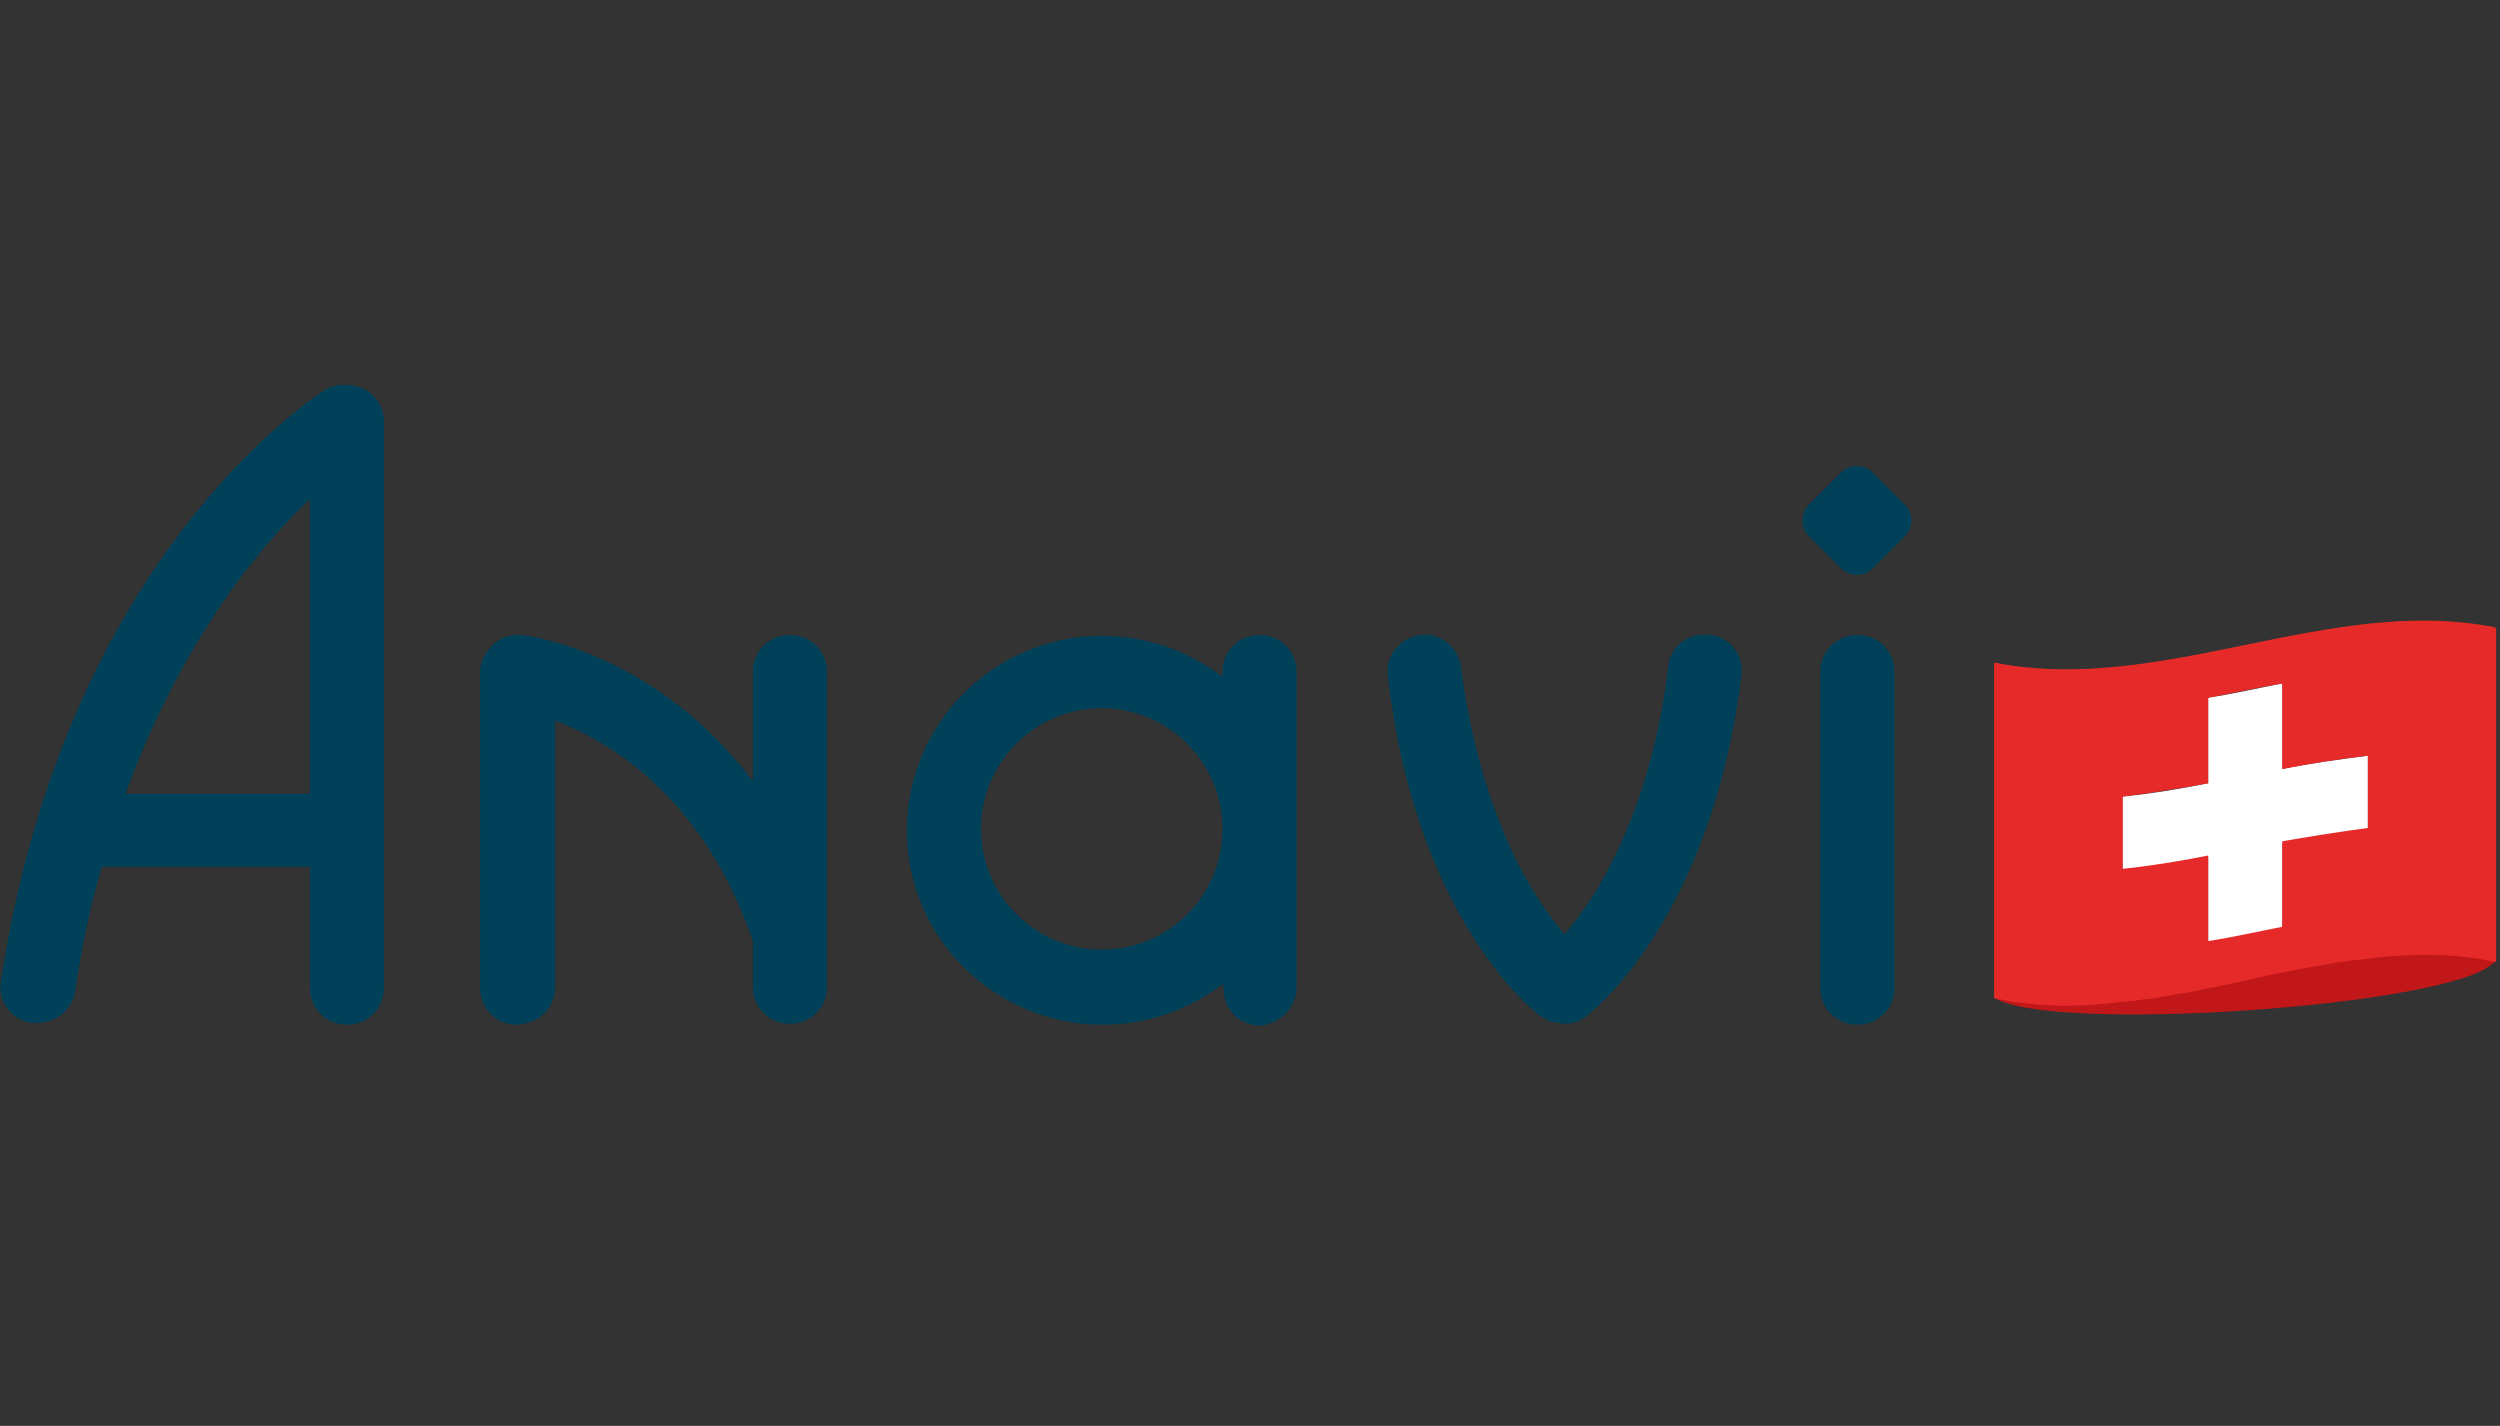
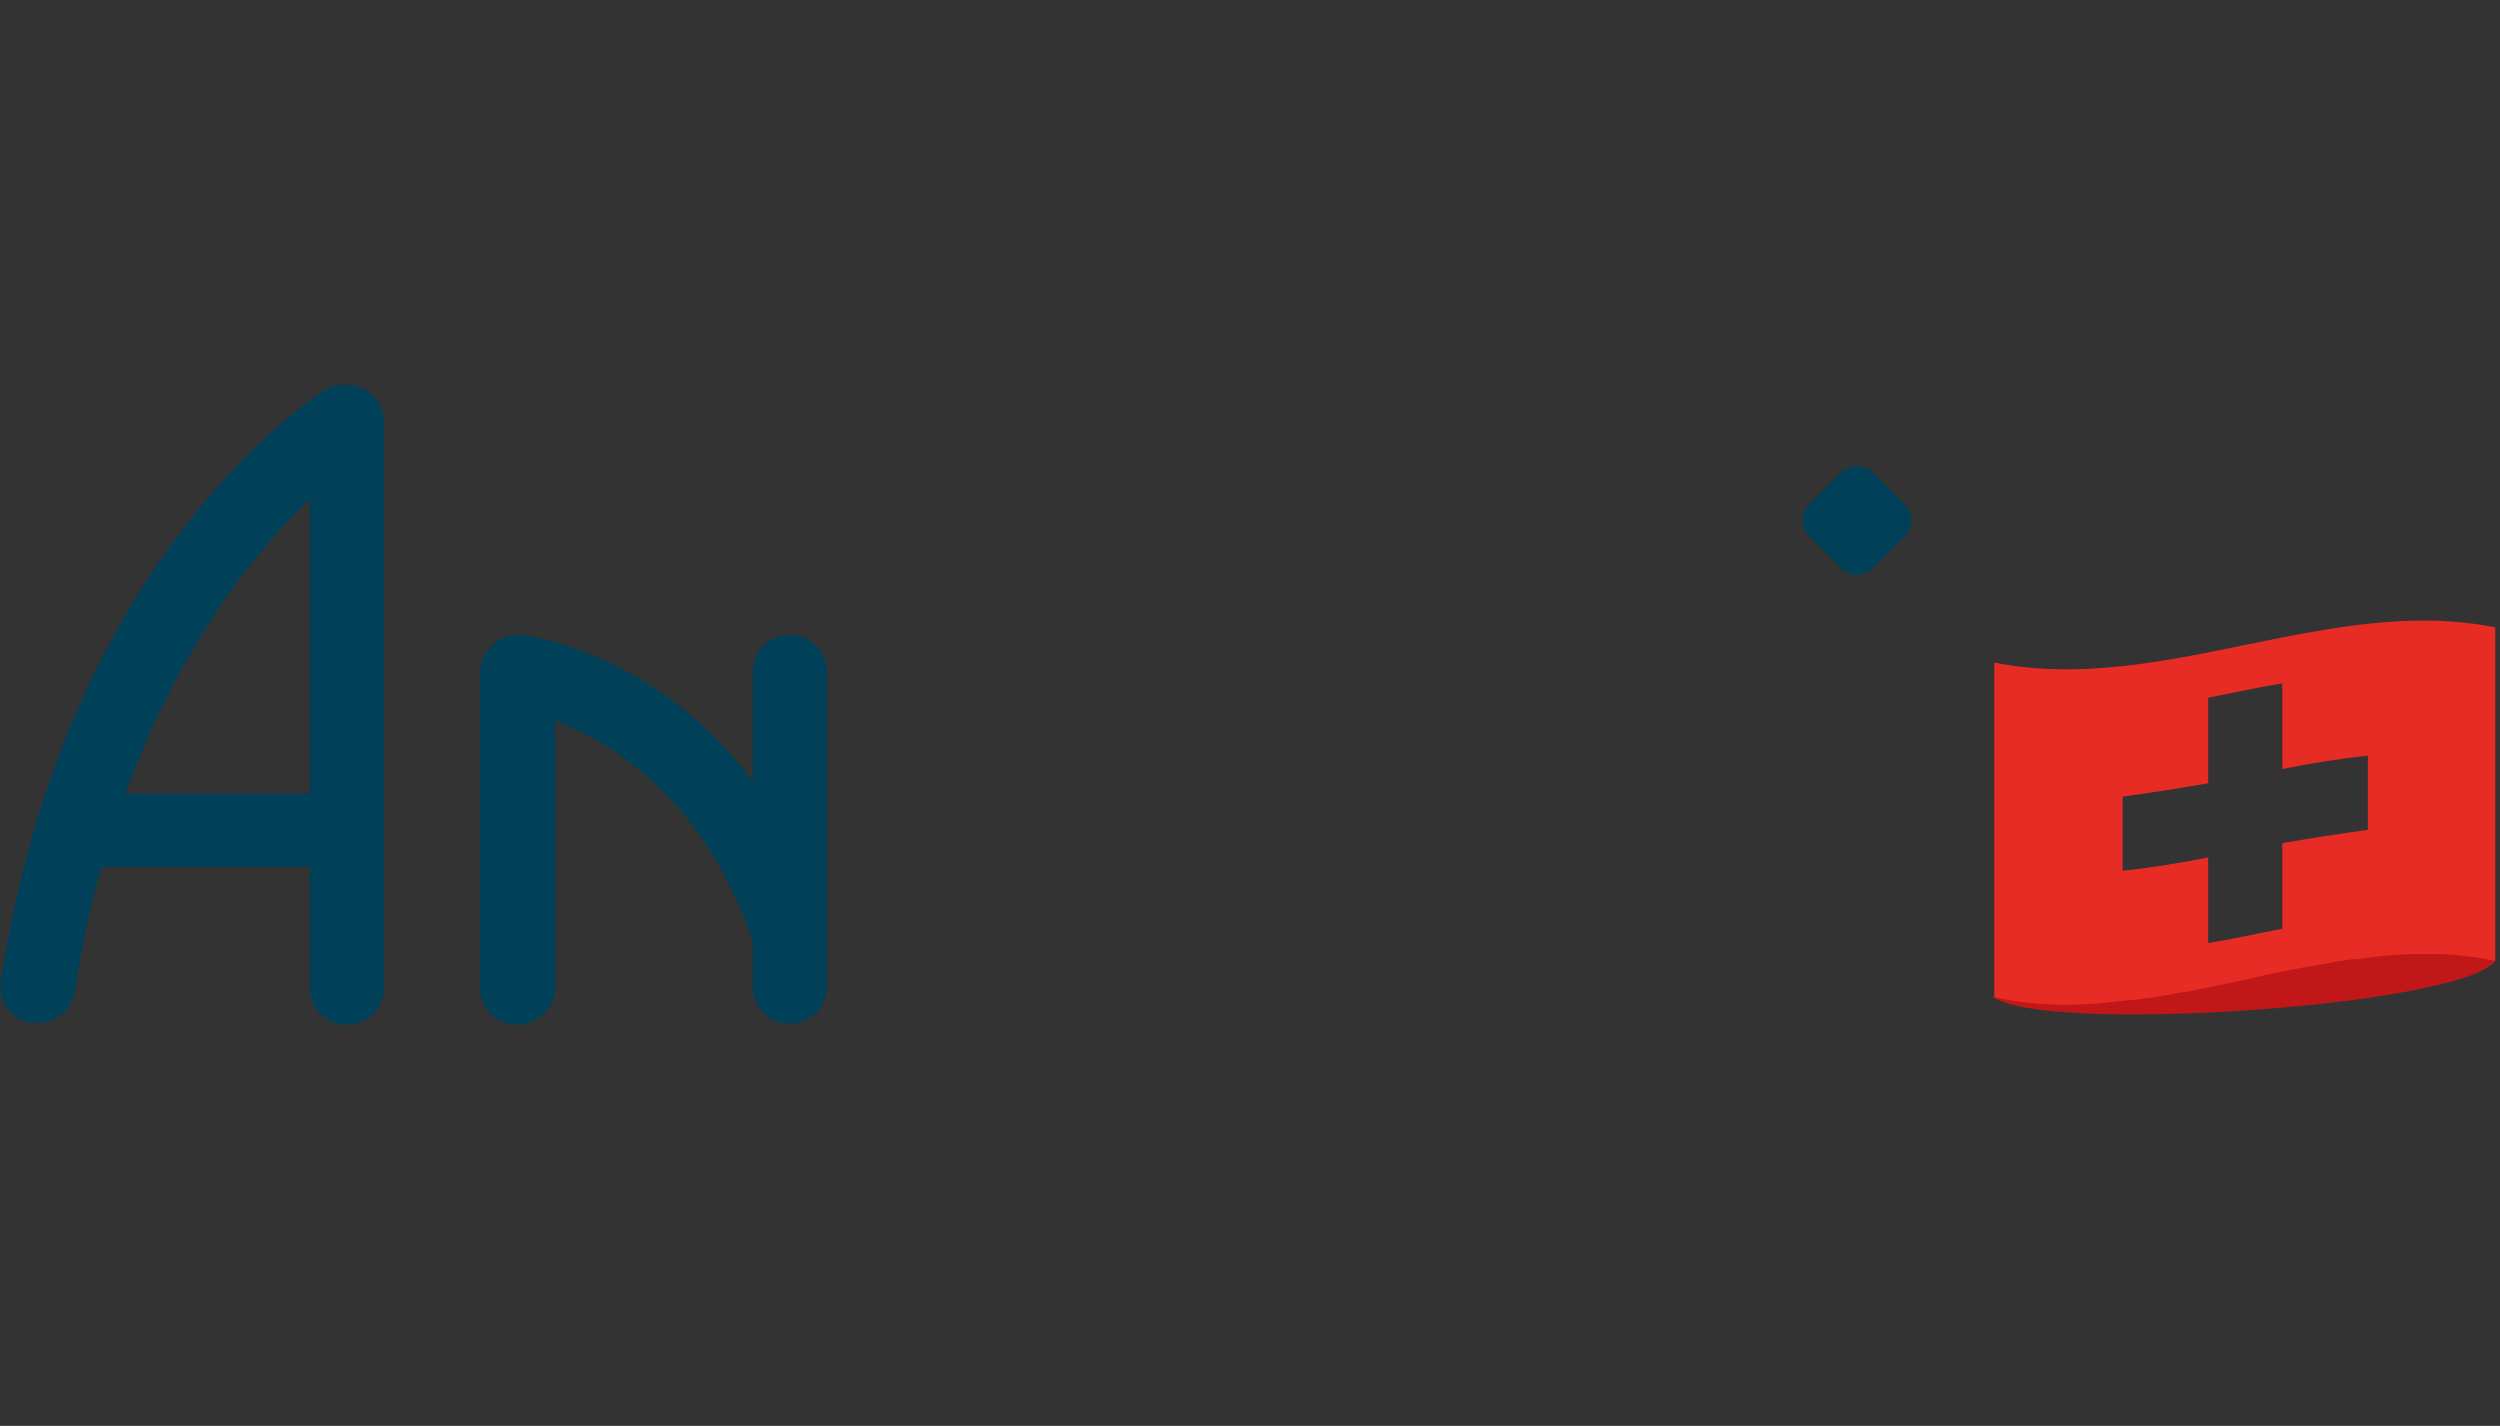
<svg xmlns="http://www.w3.org/2000/svg" version="1.1" id="Calque_1" x="0px" y="0px" viewBox="0 0 263 150" style="enable-background:new 0 0 263 150;" xml:space="preserve">
  <rect x="0" y="0" width="263" height="150" fill="#333333" stroke="none" />
  <style type="text/css"> .st0{fill:#004159;} .st1{fill:#C11718;} .st2{fill-rule:evenodd;clip-rule:evenodd;fill:#E62C25;} .st3{fill-rule:evenodd;clip-rule:evenodd;fill:#FFFFFF;} .st4{fill-rule:evenodd;clip-rule:evenodd;fill:#E62A29;} </style>
  <g>
    <g>
      <path class="st0" d="M58.4,103.9V75.8C64.1,78,74,83.8,79.2,99v4.8c0,2.2,1.7,3.9,3.9,3.9s3.9-1.7,3.9-3.9v-5.5l0,0V70.7 c0-2.2-1.7-3.9-3.9-3.9s-3.9,1.7-3.9,3.9v11.5C69.1,68.7,55.7,66.9,55,66.8c-1.1-0.1-2.3,0.2-3.1,1c-0.8,0.7-1.4,1.8-1.4,2.9v33.2 c0,2.2,1.7,3.9,3.9,3.9C56.7,107.7,58.4,106,58.4,103.9" />
-       <path class="st0" d="M161.9,106.8C161.9,106.9,161.9,106.9,161.9,106.8C162,106.9,162,106.9,161.9,106.8c0.1,0.1,0.1,0.1,0.2,0.1 c0.1,0.1,0.3,0.2,0.5,0.3c0,0,0.1,0,0.1,0.1c0.2,0.1,0.4,0.2,0.5,0.2h0.1c0.2,0,0.3,0.1,0.5,0.1h0.1c0.2,0,0.4,0.1,0.5,0.1 s0.2,0,0.2,0c0.1,0,0.2,0,0.3,0s0.2,0,0.4-0.1c0.1,0,0.1,0,0.2,0c0.4-0.1,0.8-0.3,1.1-0.5l0,0c0.1-0.1,0.2-0.1,0.3-0.2 c0.5-0.4,13.1-10.1,16.3-35.8c0.3-2.2-1.3-4.2-3.4-4.3c-2.2-0.3-4.2,1.3-4.3,3.4c-1.4,11.6-5,19.2-7.7,23.7 c-1.2,1.9-2.3,3.3-3.2,4.4c-0.9-1.1-2-2.5-3.2-4.4c-2.7-4.4-6.2-12.1-7.7-23.7c-0.3-2.2-2.3-3.7-4.3-3.4c-2.2,0.3-3.7,2.3-3.4,4.3 C148.8,95.8,160.6,105.8,161.9,106.8" />
-       <path class="st0" d="M136.4,103.9V70.7c0-2.2-1.7-3.9-3.9-3.9s-3.9,1.7-3.9,3.9v0.5c-3.5-2.7-7.9-4.3-12.7-4.3 c-11.3,0-20.5,9.2-20.5,20.5s9.3,20.4,20.6,20.4c4.8,0,9.1-1.6,12.7-4.3v0.5c0,2.2,1.7,3.9,3.9,3.9 C134.6,107.7,136.4,106,136.4,103.9 M115.9,99.9c-7,0-12.7-5.7-12.7-12.7c0-7,5.7-12.7,12.7-12.7s12.7,5.7,12.7,12.7 C128.6,94.3,122.9,99.9,115.9,99.9" />
-       <path class="st0" d="M191.5,70.7v33.2c0,2.2,1.7,3.9,3.9,3.9s3.9-1.7,3.9-3.9V70.7c0-2.2-1.7-3.9-3.9-3.9S191.5,68.5,191.5,70.7" />
      <path class="st0" d="M193.7,59.8c0.9,0.9,2.4,0.9,3.3,0l3.4-3.4c0.9-0.9,0.9-2.4,0-3.3l-3.4-3.4c-0.9-0.9-2.4-0.9-3.3,0l-3.4,3.4 c-0.9,0.9-0.9,2.4,0,3.3L193.7,59.8z" />
      <path class="st0" d="M32.6,91.4v12.5c0,2.2,1.7,3.9,3.9,3.9s3.9-1.7,3.9-3.9V44.4c0-2.2-1.7-3.9-3.9-3.9c-0.2,0-0.3,0-0.5,0 c-0.6,0-1.3,0.2-1.8,0.5c-1.1,0.8-27.3,17.4-34.1,62.2c-0.4,2.2,1.2,4.2,3.3,4.4c0.2,0,0.4,0,0.6,0c1.9,0,3.6-1.4,3.9-3.3 c0.7-4.7,1.6-9,2.8-13.1h22v0.2H32.6z M32.6,52.5v31H13.2c3.7-10.2,8.4-17.8,12.3-23C28.1,57.1,30.5,54.5,32.6,52.5" />
    </g>
  </g>
  <g>
    <path class="st1" d="M261.2,100.3c-16.7-1.8-33.3,6.3-50.1,4.5c-0.7-0.1-1.4,0-1.4,0.1c5.6,3.9,48.6,1,52.7-3.7v-0.5 C262.5,100.5,262.2,100.5,261.2,100.3z" />
    <g>
      <path class="st2" d="M209.8,69.7v35.2c0.9,0.2,1.9,0.4,2.8,0.5c0.4,0,0.6,0.1,1,0.1c0.3,0,0.6,0.1,0.9,0.1 c2.6,0.2,5.2,0.1,7.8-0.2c0.6-0.1,1.3-0.1,1.9-0.2c0.1,0,0.2,0,0.3,0c0.5-0.1,1.1-0.2,1.6-0.2l0,0c0.4-0.1,0.8-0.1,1.2-0.2 c1-0.2,2-0.4,3-0.5c1.7-0.4,3.5-0.7,5.2-1.1c0.2,0,0.4-0.1,0.6-0.1c0.4-0.1,0.8-0.2,1.2-0.3c0.6-0.1,1.2-0.3,1.8-0.4 c0.2,0,0.4-0.1,0.6-0.1c1.8-0.4,3.6-0.7,5.4-1c0.3-0.1,0.6-0.1,0.9-0.2c0.1,0,0.2,0,0.3,0c0.5-0.1,1.1-0.2,1.6-0.2c0,0,0,0,0.1,0 c0.8-0.1,1.5-0.2,2.3-0.3c4.1-0.4,8.1-0.4,12.2,0.5l0,0l0,0V66C245,62.5,227.4,73.2,209.8,69.7z M223.3,83.8c3-0.4,6.1-0.9,9-1.4 v-9c2.6-0.5,5.2-1.1,7.8-1.5v9c3-0.6,6.1-1.1,9-1.4v7.8c-3,0.4-6.1,0.9-9,1.4v9c-2.6,0.5-5.2,1.1-7.8,1.5v-9c-3,0.6-6.1,1.1-9,1.4 V83.8z" />
    </g>
-     <path class="st3" d="M223.3,83.8v7.8c3-0.4,6.1-0.8,9-1.4v9c2.6-0.5,5.2-1.1,7.8-1.5v-9c3-0.6,6.1-1.1,9-1.4v-7.8 c-3,0.4-6.1,0.8-9,1.4v-9c-2.6,0.5-5.2,1.1-7.8,1.5v9C229.3,83,226.3,83.5,223.3,83.8z" />
-     <path class="st4" d="M209.8,69.8V105c0.9,0.2,1.9,0.4,2.8,0.5c0.4,0,0.6,0.1,1,0.1c0.3,0,0.6,0.1,0.9,0.1c2.6,0.2,5.2,0.1,7.8-0.2 c0.6-0.1,1.3-0.1,1.9-0.2c0.1,0,0.2,0,0.3,0c0.5-0.1,1.1-0.2,1.6-0.2l0,0c0.4-0.1,0.8-0.1,1.2-0.2c1-0.2,2-0.4,3-0.5 c1.7-0.4,3.5-0.7,5.2-1.1c0.2,0,0.4-0.1,0.6-0.1c0.4-0.1,0.8-0.2,1.2-0.3c0.6-0.1,1.2-0.3,1.8-0.4c0.2,0,0.4-0.1,0.6-0.1 c1.8-0.4,3.6-0.7,5.4-1c0.3-0.1,0.6-0.1,0.9-0.2c0.1,0,0.2,0,0.3,0c0.5-0.1,1.1-0.2,1.6-0.2c0,0,0,0,0.1,0c0.8-0.1,1.5-0.2,2.3-0.3 c4.1-0.4,8.1-0.4,12.2,0.5c0,0,0,0,0.1,0V66.1C245,62.6,227.4,73.3,209.8,69.8z M249.1,87.1c-3,0.4-6.1,0.9-9,1.4v9 c-2.6,0.5-5.2,1.1-7.8,1.5v-9c-3,0.6-6.1,1.1-9,1.4v-7.6c3-0.4,6.1-0.9,9-1.4v-9c2.6-0.5,5.2-1.1,7.8-1.5v9c3-0.6,6.1-1.1,9-1.4 V87.1z" />
  </g>
</svg>